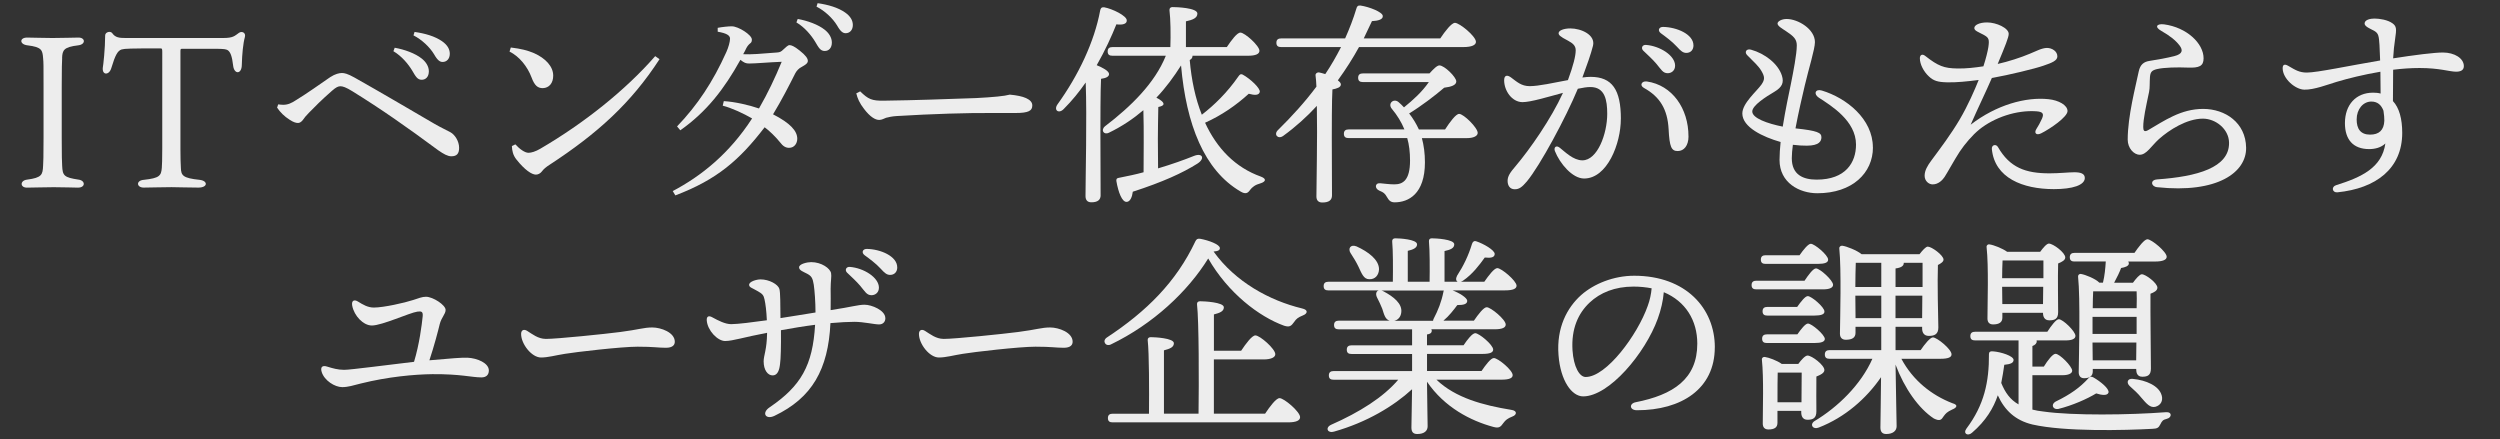
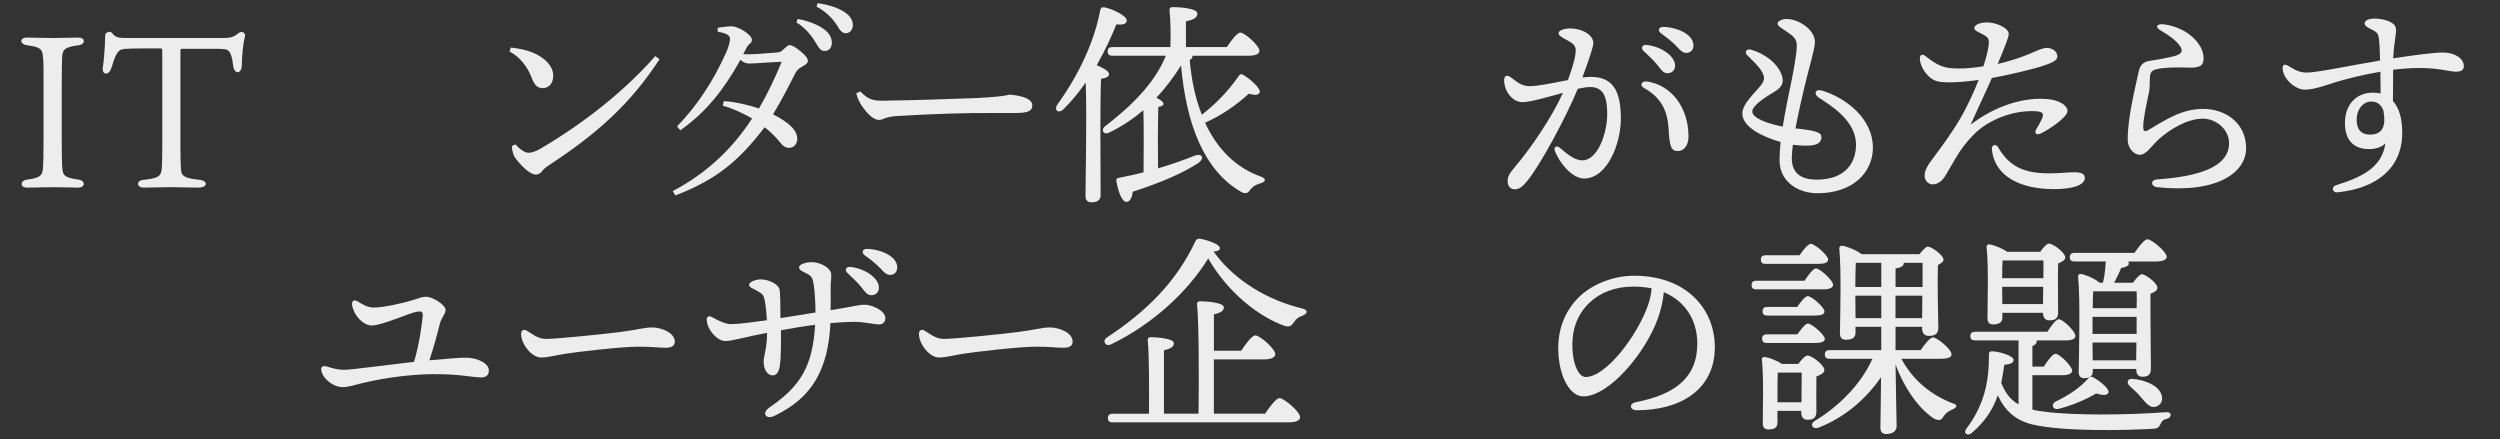
<svg xmlns="http://www.w3.org/2000/svg" id="_レイヤー_1" data-name="レイヤー 1" viewBox="0 0 740 130">
  <rect x="0" y="0" width="740" height="130" fill="#333333" stroke="none" />
  <defs>
    <style> .cls-1 { fill: #ededed; } </style>
  </defs>
  <path class="cls-1" d="M18.4,17.2c-.06,1.47-.13,2.37-.13,8.45v15.1c0,5.95.06,6.91.13,8.32.13,2.88.51,3.46,4.86,4.1,2.05.26,2.11,2.37-.19,2.37-1.34,0-3.65-.13-7.17-.13-2.69,0-6.21.13-7.94.13-2.05,0-2.11-2.11.06-2.37,4.42-.58,4.61-1.47,4.74-4.16.06-1.22.13-2.18.13-8.26v-15.1c0-6.72,0-6.98-.13-8.45-.19-2.37-.38-3.26-4.61-3.78-2.43-.26-2.43-2.3-.13-2.3,1.34,0,5.06.13,7.49.13,2.94,0,6.34-.13,7.74-.13,2.05,0,2.18,2.05-.13,2.3-4.22.51-4.67,1.41-4.74,3.78Z" />
  <path class="cls-1" d="M36,14.64c-1.15.38-1.86,1.54-3.07,5.57-.64,2.11-2.75,2.11-2.5-.19.13-.58.7-5.63.7-9.54,0-1.02,1.6-1.41,2.11-.64.9,1.28,2.05,1.41,3.97,1.41h28.8c3.01,0,3.39-.58,4.74-1.54.83-.58,2.11-.06,1.73,1.28-.51,1.79-.83,5.12-.9,8.13,0,2.94-2.24,2.94-2.56.38-.32-2.88-.83-4.16-1.66-4.67-.9-.51-2.5-.38-13.5-.38-.38,0-.45.06-.45.77v29.05c0,2.69.06,3.97.13,5.38.06,2.3.58,3.07,5.5,3.58,2.56.26,2.56,2.3-.32,2.3-3.84,0-5.44-.13-7.94-.13-2.37,0-7.1.13-8.25.13-2.11,0-2.37-2.11.06-2.3,4.67-.51,5.12-1.22,5.31-3.58.06-.77.13-2.43.13-5.7V15.41c0-.96-.06-1.09-.58-1.09-8.96,0-10.5.06-11.46.32Z" />
-   <path class="cls-1" d="M82.33,30.89c.51.06,1.02.13,1.47.13,1.41,0,2.43-.45,3.97-1.47,3.14-1.92,6.72-4.48,9.98-6.72,1.47-.96,2.69-1.22,3.46-1.22.7,0,1.66.19,3.71,1.34,8.06,4.54,15.87,9.15,23.68,13.7,1.98,1.15,3.71,1.92,4.74,2.5,1.28.7,2.56,2.62,2.56,4.61,0,1.73-.7,2.5-2.3,2.5-1.09,0-2.24-.64-3.9-1.79-9.34-6.91-16.83-12.16-25.41-17.47-1.86-1.15-2.82-1.47-3.52-1.47-.64,0-1.28.26-2.5,1.34-2.94,2.56-5.31,4.93-6.78,6.46-.9.9-1.41,1.54-1.79,2.11-.45.64-1.02.96-1.47.96-.58,0-1.34-.19-2.5-.96-1.54-.96-2.82-2.24-3.71-3.58l.32-.96ZM116.83,14.13c2.88.51,6.08,1.66,8,3.2,1.22.96,2.11,2.3,2.11,3.78,0,1.6-.9,2.5-2.11,2.5-1.28,0-1.79-.96-2.88-2.82-1.09-1.79-3.07-4.22-5.5-5.63l.38-1.02ZM122.71,9.45c3.14.45,6.02,1.28,8.13,2.75,1.66,1.15,2.3,2.43,2.3,3.71,0,1.54-.96,2.43-2.11,2.43-.77,0-1.47-.38-2.56-2.3-1.28-2.11-3.58-4.29-6.08-5.57l.32-1.02Z" />
  <path class="cls-1" d="M151.2,14.06c3.07.38,4.86.83,6.85,1.66,3.46,1.54,5.7,3.97,5.7,6.66,0,2.24-1.22,3.65-3.07,3.71-1.47,0-2.43-.7-3.33-3.14-1.22-3.26-3.65-6.27-6.53-7.68l.38-1.22ZM195.22,17.52c-8.38,12.93-18.3,21.95-32.51,31.23-1.09.7-1.79,1.28-2.3,1.98-.45.58-1.09.96-1.79.96-1.22,0-3.33-1.41-5.76-4.48-1.02-1.28-1.28-2.56-1.34-3.97l1.02-.51c1.28,1.41,2.82,2.5,3.9,2.5.83,0,2.11-.38,3.52-1.22,12.93-7.55,25.21-17.34,33.98-27.39l1.28.9Z" />
  <path class="cls-1" d="M214.23,29.93c3.2.19,7.49,1.15,10.43,2.18,2.62-4.54,4.8-9.15,6.72-13.82-3.65.13-7.68.51-9.6.51-1.02,0-1.47-.19-2.62-1.09-4.8,8.64-9.98,15.36-17.79,20.86l-.96-1.15c6.02-6.27,10.62-13.18,14.59-22.01.64-1.41,1.09-3.07,1.09-3.97,0-.96-1.02-1.6-3.65-2.05v-1.15c1.34-.26,3.2-.45,4.16-.45,1.98,0,5.95,2.56,5.95,3.9,0,.64-.13.9-.58,1.22-.38.32-.77.77-1.09,1.41-.19.38-.51,1.09-.9,1.73,2.18.13,5.38-.13,10.05-.51.77-.06,1.15-.19,1.86-.9.7-.64,1.34-1.28,1.79-1.28.58,0,1.41.32,3.01,1.6,1.86,1.47,2.43,2.37,2.43,3.07s-.7,1.15-1.73,1.73c-.96.45-1.6,1.22-1.98,1.92-1.86,3.71-4.1,8.06-6.59,12.16,5.12,2.62,7.17,4.93,7.17,7.23,0,1.34-.83,2.69-2.43,2.69-.96,0-1.79-.45-2.69-1.66-1.28-1.6-3.2-3.46-4.54-4.42-7.42,9.66-14.08,15.49-26.43,20.16l-.77-1.28c8.38-4.42,16.7-11.01,23.49-21.5-2.56-1.47-5.95-3.07-8.7-3.78l.32-1.34ZM236.12,5.61c2.88.51,6.08,1.66,8,3.2,1.22.96,2.11,2.3,2.11,3.78,0,1.6-.9,2.5-2.11,2.5-1.28,0-1.79-.96-2.88-2.82-1.09-1.79-3.07-4.22-5.5-5.63l.38-1.02ZM242.01.94c3.14.45,6.02,1.28,8.13,2.75,1.66,1.15,2.3,2.43,2.3,3.71,0,1.54-.96,2.43-2.11,2.43-.77,0-1.47-.38-2.56-2.3-1.28-2.11-3.58-4.29-6.08-5.57l.32-1.02Z" />
  <path class="cls-1" d="M254.62,27.05c2.37,2.3,3.39,2.82,7.1,2.75,9.54-.13,17.79-.45,27.2-.77,5.06-.26,8.38-.58,9.98-1.02,2.05.19,3.65.51,4.8,1.02,1.09.51,1.86,1.15,1.86,2.18,0,1.6-1.15,2.24-4.99,2.24h-6.98c-6.91-.06-17.73.26-28.16.9-1.15.06-2.5.32-3.14.51-.58.19-1.22.64-2.05.64-1.15,0-2.69-.9-4.48-3.26-1.34-1.73-1.92-3.07-2.3-4.61l1.15-.58Z" />
  <path class="cls-1" d="M325.79,57.77c0,1.41-.9,2.11-2.75,2.11-1.15,0-1.73-.64-1.73-1.86,0-5.25.45-23.23.06-33.6-1.92,2.75-4.03,5.38-6.53,7.87-1.41,1.47-3.01.38-1.86-1.34,6.27-8.7,10.94-18.56,12.67-27.84.13-.64.38-1.02,1.15-.96,2.5.45,6.78,2.56,6.72,3.9.06,1.02-1.22,1.41-3.07,1.15-1.41,3.52-3.33,7.74-5.82,12.1,1.73.7,3.65,1.73,3.65,2.62,0,.83-1.02,1.22-2.37,1.41-.19,3.2-.19,13.44-.19,15.61l.06,18.81ZM352.99,16.49c0,.58-.26.96-.83,1.28.51,5.89,1.66,11.39,3.58,16.19,3.71-2.88,7.49-6.53,10.82-11.33.32-.45.64-.9,1.34-.51,2.11,1.15,5.25,4.03,4.99,5.12-.26.96-1.41,1.02-3.26.51-3.71,3.39-8.06,6.4-12.93,8.58,3.52,7.62,8.96,13.25,16.51,15.94,1.86.7,1.34,1.54-.06,1.98-1.66.45-2.5,1.15-3.14,1.98-.64.96-1.34,1.34-2.82.45-10.75-6.27-16.06-19.84-17.6-37.31-2.11,3.33-4.48,6.59-7.3,9.54,1.15.58,2.11,1.28,2.11,1.86,0,.45-.58.7-1.54.9-.06,1.79-.13,8.51-.13,9.47l.06,8.7c4.1-1.22,7.68-2.5,10.69-3.71,2.5-.96,3.26.83.96,2.3-4.35,2.75-10.24,5.44-19.13,8.32-.19,1.54-.77,3.01-1.86,3.01-1.34,0-2.43-2.82-3.01-6.21-.06-.58.19-.83.7-.9,2.56-.51,5.06-1.02,7.36-1.66,0-4.48.13-12.67-.06-18.37-3.01,2.56-6.34,4.8-10.18,6.66-1.54.77-2.56-.77-1.15-1.92,7.62-5.82,14.72-12.73,17.98-20.86h-15.81c-.83,0-1.41-.26-1.41-1.28,0-.96.58-1.28,1.41-1.28h17.15c.13-3.52.06-8.38-.26-10.88-.06-.64.32-.96.9-.96,1.09,0,7.36.19,7.36,1.92,0,1.34-1.41,1.86-3.39,2.3v7.62h12.1c1.34-1.98,3.01-4.29,4.03-4.29,1.28,0,5.63,3.9,5.63,5.38,0,.96-1.15,1.47-3.33,1.47h-16.51Z" />
-   <path class="cls-1" d="M402.27,13.93c-1.79,3.26-3.9,6.59-6.27,9.85.58.45.9.83.9,1.22,0,.83-1.15,1.22-2.5,1.47-.19,2.88-.19,12.29-.19,14.21l.06,17.15c0,1.41-.9,2.11-2.88,2.11-1.15,0-1.73-.64-1.73-1.79,0-4.29.32-17.15.13-26.81-2.94,3.2-6.27,6.21-9.98,8.9-1.54,1.09-2.88-.45-1.54-1.73,4.16-4.1,8-8.32,11.39-12.86-.06-1.28-.13-2.43-.26-3.33-.06-.51.38-.9.96-.9.38.06,1.09.26,1.92.51,1.73-2.56,3.26-5.25,4.67-8h-17.73c-.83,0-1.41-.26-1.41-1.28,0-.96.58-1.28,1.41-1.28h18.94c1.28-2.88,2.43-5.82,3.33-8.83.19-.7.45-.96,1.22-.9,2.56.38,6.53,1.92,6.59,3.07.13,1.02-1.34,1.47-3.2,1.54-.77,1.66-1.6,3.39-2.43,5.12h22.65c1.41-2.11,3.33-4.61,4.35-4.61,1.34,0,6.21,3.97,6.21,5.63,0,.9-1.15,1.54-3.71,1.54h-30.91ZM427.74,38.32c1.41-2.18,3.2-4.61,4.16-4.61,1.34,0,5.5,4.1,5.5,5.63,0,.96-1.34,1.54-3.14,1.54h-13.38c.58,2.18.9,4.54.9,7.17,0,9.34-4.86,11.84-8.96,11.84-1.28,0-1.73-.64-2.3-1.6-.58-1.02-.96-1.34-2.24-1.86-1.47-.64-1.34-2.37.32-2.18,1.47.13,2.69.32,4.16.32,2.5,0,4.61-1.22,4.61-7.04,0-2.5-.26-4.67-.83-6.66h-17.34c-.83,0-1.41-.26-1.41-1.28,0-.96.58-1.28,1.41-1.28h16.51c-.9-2.18-2.11-4.16-3.71-6.08-1.34-1.6.51-3.2,1.92-2.05.58.51,1.15,1.02,1.66,1.6,2.82-2.3,5.31-4.54,7.36-7.49h-19.52c-.83,0-1.41-.26-1.41-1.28,0-.96.58-1.28,1.41-1.28h19.71c1.15-1.28,2.24-2.37,2.94-2.37,1.47,0,4.99,3.46,4.99,4.74,0,1.09-1.47,1.6-3.58,1.86-2.75,2.37-6.98,5.57-10.37,7.62,1.15,1.47,2.11,3.07,2.88,4.74h7.74Z" />
  <path class="cls-1" d="M479.77,35.18c0,7.36-4.03,17.66-10.88,17.66-3.46,0-7.17-4.42-8.64-8.13-.38-.96.26-1.92,1.47-.96,1.47,1.15,3.97,3.71,6.66,3.71,4.48,0,7.36-7.87,7.36-13.76,0-4.03-.64-7.94-4.99-7.94-.96,0-2.24.19-3.71.51-3.52,8.51-11.2,22.78-15.1,27.45-1.47,1.73-2.3,2.3-3.58,2.3-1.47,0-2.11-1.15-2.11-2.5s.77-2.5,2.37-4.35c4.22-4.99,10.5-13.95,14.02-21.69-4.54,1.22-9.54,2.75-11.97,2.75-3.14,0-5.44-3.39-5.44-6.46,0-1.47.83-1.73,2.05-.83,1.66,1.22,3.01,2.56,5.5,2.56,2.69,0,7.23-1.02,11.33-1.79,1.6-4.35,2.3-7.17,2.3-8.83,0-1.34-.83-2.05-2.24-2.82-2.5-1.28-2.82-1.73-2.82-2.24,0-.83,1.6-1.41,3.46-1.41,3.26,0,7.49,1.92,6.72,5.12-.58,2.37-1.86,5.95-3.14,9.41.9-.13,1.73-.19,2.43-.19,6.4,0,8.96,3.84,8.96,12.42ZM499.8,40.36c0,2.75-1.34,4.35-3.2,4.35s-2.43-1.22-2.69-6.46c-.32-5.89-2.56-9.6-7.3-12.22-1.41-.77-.64-2.11.83-1.92,7.55,1.09,12.35,8,12.35,16.25ZM486.42,15.02c-.77-.77-.32-1.79.77-1.73,4.16.32,8.64,3.14,8.64,6.14,0,1.47-1.09,2.24-2.18,2.24-1.47,0-1.92-1.09-3.39-2.82-1.09-1.28-2.56-2.62-3.84-3.84ZM501.27,13.42c0,1.34-.83,2.24-2.11,2.24-.96,0-1.6-.51-2.82-1.86-1.41-1.54-3.33-2.94-4.74-3.97-1.02-.77-.58-1.86.64-1.86,4.1.06,9.02,2.18,9.02,5.44Z" />
  <path class="cls-1" d="M554.39,43.63c0,7.55-6.08,13.57-16.45,13.57-5.31,0-11.2-3.07-11.2-9.86,0-1.6.13-3.39.32-5.31-5.18-1.47-11.33-4.35-11.33-8.45,0-3.01,4.22-6.53,5.63-8.51,1.09-1.54,1.02-2.37,0-4.1-.83-1.41-2.18-2.62-4.22-4.67-.83-.83-.26-1.98,1.15-1.6,4.16,1.15,8.06,4.22,9.15,7.68.64,2.05.13,3.39-2.24,4.8-2.5,1.47-6.53,4.03-6.53,5.82,0,1.98,4.48,3.58,9.02,4.48.77-4.86,1.79-9.66,2.43-12.73.7-3.52,1.73-8.7,1.73-11.33,0-1.86-1.02-2.75-3.14-4.16-1.22-.83-2.56-1.54-2.56-2.3,0-.64,1.22-1.34,2.69-1.34,3.39,0,8.38,3.01,8.38,6.85,0,2.05-1.86,7.94-3.01,12.86-.7,2.94-1.86,7.94-2.75,12.67,6.53.7,7.68,1.28,7.68,2.62,0,1.15-.64,2.5-4.35,2.5-1.15,0-2.56-.06-4.1-.26-.19,1.47-.32,2.82-.32,3.97,0,4.99,3.46,6.34,7.36,6.34,8.58,0,11.65-5.06,11.65-10.37,0-7.04-7.36-11.52-11.01-13.89-1.66-1.09-1.02-2.69.9-2.11,7.23,2.18,15.1,8.38,15.1,16.83Z" />
  <path class="cls-1" d="M585.82,38.38c-1.98,1.6-4.22,4.22-5.76,6.53-1.47,2.24-3.78,6.46-4.48,7.49-.64.96-1.86,2.18-3.52,2.18-1.15,0-2.37-1.02-2.37-2.56s.83-2.94,1.92-4.42c2.75-3.71,5.89-7.87,8.45-12.22,2.43-4.1,4.48-8.83,5.63-11.71-3.46.45-6.66.77-9.34.7-2.75-.06-4.03-.45-5.38-1.73-1.6-1.47-2.69-3.65-2.69-5.38,0-1.02.7-1.41,1.6-.7,3.84,3.01,5.57,3.65,9.47,3.71,2.56.06,5.25-.26,7.74-.64.77-2.37,1.28-4.48,1.47-5.7.32-2.24.13-2.75-1.22-3.52-1.73-.96-2.94-1.28-2.94-2.11,0-.9,1.54-1.66,3.78-1.66,2.75,0,6.4,1.66,6.4,3.39,0,1.02-1.02,3.52-3.26,8.9,3.14-.7,6.91-1.92,9.47-3.01,1.86-.77,3.65-1.73,5.12-1.73s3.07.96,3.07,2.5c0,1.22-1.47,1.86-4.1,2.75-2.56.9-10.24,2.75-15.29,3.65-1.73,4.03-4.1,8.83-6.27,13.82,7.62-5.89,16.32-8.26,23.04-7.55,3.07.32,5.63,1.79,5.63,3.52s-5.12,5.25-7.81,6.59c-1.41.7-2.18-.06-1.41-1.28.58-.9,1.15-1.92,1.66-3.07.64-1.47.26-2.05-1.73-2.18-5.82-.38-12.35,1.79-16.89,5.44ZM617.11,52.65c0,2.18-3.65,3.33-9.15,3.33-9.28,0-17.53-3.33-18.37-11.84-.13-1.28,1.22-1.6,1.79-.64,3.52,6.14,8.19,7.81,15.29,7.81,2.75,0,5.76-.32,7.36-.32,1.79,0,3.07.38,3.07,1.66Z" />
  <path class="cls-1" d="M638.55,53.1c11.78-.83,21.38-3.46,21.25-10.88-.06-4.03-3.97-7.1-7.74-7.1-4.74,0-9.98,3.33-13.05,6.08-2.18,1.98-3.65,4.61-5.63,4.61-1.79,0-3.58-1.98-3.58-4.48,0-6.98,2.37-15.81,3.26-20.16.45-2.11,1.54-2.88,3.2-3.14,2.18-.32,5.31-.9,7.3-1.41,2.56-.64,2.62-1.79,1.6-3.14-1.22-1.6-2.88-2.88-5.44-4.35-2.05-1.15-1.34-2.18.83-1.92,6.72.9,11.71,5.63,11.71,10.05,0,2.3-1.28,2.88-4.67,2.75-3.01-.13-7.04-.06-9.15.45-1.54.38-1.92.9-2.05,2.3-.13,1.73,0,3.2-.26,4.42-.96,4.61-1.73,7.94-1.73,10.43,0,1.02.26,1.6,1.47.9,4.74-2.75,9.66-6.27,16.25-6.27s12.61,4.1,12.73,11.46c.13,7.3-8.45,13.63-26.37,11.71-1.79-.19-2.11-2.18.06-2.3Z" />
  <path class="cls-1" d="M729.3,19.56c0,1.28-1.02,1.66-2.3,1.66-1.92,0-4.86-1.09-10.82-1.09-2.56,0-5.18.19-7.81.51,0,2.37-.06,5.95-.06,9.28,1.86,1.98,2.75,5.25,2.75,9.41,0,10.56-7.74,16.45-19.2,17.6-1.54.13-1.86-1.66-.38-2.11,7.55-2.37,13.57-5.18,14.59-12.35-1.28,1.22-3.07,1.66-4.8,1.66-4.74,0-7.17-2.82-7.17-7.68,0-5.44,3.26-9.02,8.32-9.02.77,0,1.54.06,2.24.26,0-2.05-.06-4.29-.06-6.46-4.93.83-9.54,1.98-12.99,3.01-2.56.77-6.66,2.37-9.54,2.3-2.69-.06-6.4-3.26-6.4-6.34,0-1.09.58-1.34,1.66-.7,2.11,1.22,3.26,1.98,5.5,1.98,3.07,0,12.61-2.05,21.69-3.58-.06-1.92-.13-3.58-.19-4.54-.19-2.75-.26-3.52-1.66-4.29-1.09-.58-2.75-1.22-2.75-2.11,0-1.15,1.79-1.47,2.88-1.47,1.54,0,3.97.38,5.38,1.41,1.22.9,1.22,1.66.77,4.67-.26,1.6-.45,3.58-.58,5.7,6.46-1.02,12.29-1.73,14.72-1.73,3.46,0,6.21,1.73,6.21,4.03ZM705.5,32.75c-.64-1.66-1.73-2.69-3.58-2.69-2.43,0-4.35,2.24-4.35,5.31,0,2.75,1.15,4.48,3.97,4.48,2.62,0,4.1-1.28,4.22-4.1,0-.77-.06-1.86-.26-3.01Z" />
  <path class="cls-1" d="M144.7,109.66c0,1.28-.77,2.05-2.18,2.05-2.94,0-6.08-1.02-14.53-.96-5.31.06-13.18.77-21.12,2.75-2.3.58-3.84,1.09-5.57,1.09-2.24,0-5.31-1.98-6.08-4.48-.45-1.47.19-2.05,1.6-1.6,1.66.51,3.14.96,5.06.96s12.93-1.47,20.67-2.37c1.6-5.25,2.3-10.94,2.56-13.44.13-1.41-.32-1.6-1.6-1.41-2.24.32-10.43,4.1-13.44,4.1-2.5,0-5.25-2.82-5.82-5.89-.26-1.41.51-1.98,1.79-1.15,1.34.83,2.82,1.73,4.61,1.73,2.88,0,9.15-1.41,11.65-2.24,1.6-.51,2.62-.96,3.78-.96,2.05,0,5.82,2.43,5.82,3.9,0,1.22-1.22,2.18-1.73,4.16-.51,2.11-1.66,6.53-3.07,10.75,6.46-.58,9.6-.83,11.26-.77,2.94.13,6.34,1.6,6.34,3.78Z" />
  <path class="cls-1" d="M161.53,100.32c3.39,0,17.66-1.47,22.08-2.05,5.44-.7,6.91-1.34,9.47-1.34s6.66,1.47,6.66,4.22c0,.96-.64,1.79-2.62,1.79-2.37,0-3.58-.32-8.38-.32s-18.49,1.6-21.5,2.11c-2.88.45-4.99,1.09-7.1,1.09-2.75,0-5.89-3.97-5.89-6.98,0-1.09.77-1.54,1.79-.9,1.54.96,3.26,2.37,5.5,2.37Z" />
  <path class="cls-1" d="M262.07,94.17c0,1.15-.77,1.86-1.86,1.86-1.41,0-4.61-.77-7.3-.77-1.73,0-4.35.13-7.1.38-.64,13.7-5.44,22.14-16.57,27.45-2.56,1.22-3.9-.83-1.47-2.5,9.34-6.34,12.8-12.42,13.5-24.45-3.07.38-6.91,1.02-10.11,1.6.06,4.74-.06,8.7-.26,9.92-.19,1.86-.7,3.39-2.11,3.46-1.54.06-2.75-1.6-2.75-4.16,0-1.73.96-3.46,1.02-8.45-6.78,1.28-10.18,2.43-12.42,2.43s-5.25-3.14-5.44-6.14c-.06-1.09.51-1.54,1.73-.83,1.66.9,3.71,1.98,5.5,1.98,1.92,0,6.46-.58,10.56-1.15-.13-2.82-.38-4.8-.7-6.21-.26-1.15-.51-1.6-2.18-2.5-1.54-.9-2.37-1.02-2.37-1.79,0-.96,2.18-1.6,3.39-1.6,2.56,0,5.18,1.47,5.57,2.82.32,1.15.26,4.67.32,8.64,3.01-.45,7.1-1.15,10.37-1.66,0-3.14-.26-6.46-.51-8.19-.32-1.98-.64-2.56-1.92-3.26-1.22-.64-2.43-1.02-2.43-1.92,0-1.02,2.43-1.54,3.58-1.54,3.07,0,5.63,1.86,5.89,3.26.19.96-.13,2.24-.13,4.61,0,1.54.06,3.78,0,6.34,6.34-.96,8.13-1.6,10.05-1.6,2.11,0,6.14,1.66,6.14,3.97ZM250.75,80.73c-.77-.77-.32-1.79.77-1.73,4.16.32,8.64,3.14,8.64,6.14,0,1.47-1.09,2.24-2.18,2.24-1.47,0-1.92-1.09-3.39-2.82-1.09-1.28-2.56-2.62-3.84-3.84ZM265.59,79.13c0,1.34-.83,2.24-2.11,2.24-.96,0-1.6-.51-2.82-1.86-1.41-1.54-3.33-2.94-4.74-3.97-1.02-.77-.58-1.86.64-1.86,4.1.06,9.02,2.18,9.02,5.44Z" />
  <path class="cls-1" d="M279.29,100.32c3.39,0,17.66-1.47,22.08-2.05,5.44-.7,6.91-1.34,9.47-1.34s6.66,1.47,6.66,4.22c0,.96-.64,1.79-2.62,1.79-2.37,0-3.58-.32-8.38-.32s-18.49,1.6-21.5,2.11c-2.88.45-4.99,1.09-7.1,1.09-2.75,0-5.89-3.97-5.89-6.98,0-1.09.77-1.54,1.79-.9,1.54.96,3.26,2.37,5.5,2.37Z" />
  <path class="cls-1" d="M385.72,93.34c-1.6.64-2.05,1.09-2.62,1.92-.9,1.28-1.41,1.66-3.01,1.15-7.42-2.69-16.57-9.66-22.46-19.9-6.02,9.73-16.25,19.39-28.86,25.47-1.6.7-2.62-1.15-1.09-2.11,11.65-7.68,20.48-16.38,26.17-28.48.32-.64.7-.83,1.47-.7,2.43.45,5.76,1.66,5.76,2.75,0,.58-.45.9-1.86,1.02,6.46,9.02,16.64,14.53,26.17,16.83,2.05.45,1.54,1.6.32,2.05ZM374.46,122.46c1.41-2.11,3.26-4.61,4.29-4.61,1.34,0,6.08,4.03,6.08,5.63,0,.96-1.09,1.54-3.58,1.54h-51.9c-.83,0-1.41-.26-1.41-1.28,0-.96.58-1.28,1.41-1.28h10.75c.06-6.91.06-17.85-.38-21.76-.06-.58.32-.9.9-.9,1.09,0,6.85.26,6.85,1.79,0,1.22-1.22,1.66-2.94,2.11v18.75h10.24c.13-9.15.13-27.33-.45-32.38-.06-.58.32-.9.9-.9,1.09,0,7.04.26,7.04,1.79,0,1.22-1.22,1.66-2.94,2.11v10.75h8.06c1.41-2.11,3.2-4.54,4.22-4.54,1.34,0,5.89,3.97,5.89,5.57,0,.96-1.34,1.54-3.46,1.54h-14.72v16.06h15.17Z" />
-   <path class="cls-1" d="M425.21,112.41c5.63,5.38,13.82,7.55,22.08,8.9,1.98.26,1.66,1.54.38,1.98-1.47.58-2.05,1.09-2.62,1.86-.9,1.28-1.34,1.66-3.01,1.22-6.66-1.79-14.46-5.76-19.65-13.38.06,6.98.19,11.39.19,13.18,0,1.34-.96,2.3-3.07,2.3-1.28,0-1.73-.7-1.73-1.92,0-1.79.13-5.5.19-11.33-5.44,4.99-13.38,9.79-23.1,12.54-1.86.58-2.69-1.09-.96-1.98,8.58-3.78,15.55-8.19,19.97-13.38h-19.13c-.83,0-1.41-.26-1.41-1.28,0-.96.58-1.28,1.41-1.28h23.23v-5.06h-17.92c-.83,0-1.41-.26-1.41-1.28,0-.96.58-1.28,1.41-1.28h17.92v-4.74h-21.69c-.83,0-1.41-.26-1.41-1.28,0-.96.58-1.28,1.41-1.28h15.04c-1.34-.38-1.66-1.92-2.18-3.52-.45-1.09-.96-2.24-1.54-3.33-.51-1.02-.26-1.92.51-2.11h-14.91c-.83,0-1.41-.26-1.41-1.28,0-.96.58-1.28,1.41-1.28h19.07c.06-3.9.06-9.28-.19-11.9-.06-.64.32-.96.9-.96,1.09,0,6.46.26,6.46,1.79,0,1.02-1.09,1.54-2.75,1.92v9.15h6.46c.06-3.9.06-9.28-.19-11.9-.06-.64.26-.96.83-.96,1.09,0,6.66.26,6.66,1.79,0,1.15-1.15,1.6-2.88,1.98v9.09h3.9c-.51-.26-.64-.9-.19-1.79,1.92-2.94,3.39-6.02,4.42-9.41.19-.58.58-1.02,1.28-.77,2.11.7,5.5,2.62,5.44,3.78-.06.96-1.02,1.22-2.94,1.02-1.6,2.24-3.65,4.93-6.34,6.78-.26.19-.51.32-.77.38h6.98c1.28-1.86,2.94-4.03,3.84-4.03,1.22,0,5.63,3.71,5.7,5.18,0,.9-.96,1.41-3.46,1.41h-15.49c2.05.77,4.29,2.18,4.35,3.07,0,.96-.96,1.28-2.94,1.28-1.15,1.54-2.43,3.2-4.1,4.61h9.02c1.28-1.86,2.88-3.97,3.78-3.97,1.22,0,5.63,3.65,5.63,5.12,0,.9-.96,1.41-3.33,1.41h-18.69c.06.13.13.26.13.38,0,.7-.45,1.02-1.41,1.15v3.2h10.82c1.15-1.73,2.62-3.58,3.46-3.58,1.15,0,5.31,3.46,5.31,4.86,0,.83-.9,1.28-3.2,1.28h-16.38v5.06h16.13c1.22-1.79,2.75-3.84,3.65-3.84,1.22,0,5.57,3.58,5.57,5.06,0,.83-.9,1.34-3.33,1.34h-19.2ZM399.8,74.98c-.9-1.41-.06-2.75,1.73-2.05,3.52,1.6,6.66,3.97,6.66,6.78-.06,1.73-1.15,3.01-2.88,2.94-1.66,0-2.24-1.66-3.2-3.71-.64-1.34-1.47-2.69-2.3-3.97ZM408.83,85.98c.26.06.45.13.7.26,3.01,1.6,5.57,3.65,5.25,6.21-.13,1.28-.9,2.24-2.05,2.5h11.46c0-.19.06-.38.19-.64,1.28-2.43,2.3-4.99,2.88-7.94,0-.13.06-.26.13-.38h-18.56Z" />
  <path class="cls-1" d="M507.58,102.81c0,12.29-9.86,18.62-23.04,18.62-2.24,0-2.37-1.98-.38-2.37,11.07-2.18,18.24-6.85,18.24-17.34,0-6.85-3.46-12.54-9.92-15.23-.19,2.43-.83,5.25-1.79,7.87-3.71,10.24-14.4,22.97-22.08,22.97-3.39,0-6.72-4.67-7.29-12.22-.64-8.06,2.5-14.02,6.72-17.79,3.78-3.33,9.6-5.7,15.68-5.7,15.29,0,23.87,9.66,23.87,21.18ZM488.89,85.34c-1.66-.32-3.46-.51-5.38-.51-5.5,0-9.86,1.79-12.99,4.74-3.39,3.2-5.44,7.74-5.06,14.08.32,4.93,2.05,7.94,3.9,7.94,6.14,0,15.36-12.48,18.37-21.05.64-1.73,1.02-3.58,1.15-5.18Z" />
  <path class="cls-1" d="M534.14,83.1c1.15-1.73,2.56-3.65,3.39-3.65,1.15,0,5.06,3.52,5.06,4.86,0,.9-1.15,1.34-2.94,1.34h-19.77c-.83,0-1.41-.26-1.41-1.28,0-.96.58-1.28,1.41-1.28h14.27ZM522.62,78.11c-.83,0-1.41-.26-1.41-1.28,0-.96.58-1.28,1.41-1.28h10.05c1.15-1.66,2.56-3.39,3.33-3.39,1.09,0,5.12,3.33,5.12,4.67.06.9-1.02,1.28-3.07,1.28h-15.42ZM532.28,107.74c.9-1.22,2.05-2.5,2.75-2.5,1.28,0,4.99,2.82,4.99,4.29,0,.9-1.22,1.47-2.37,1.92-.06,3.14,0,8.7,0,10.3,0,1.98-.96,2.5-2.62,2.5-1.47,0-1.86-1.15-1.86-2.18v-.45h-7.04v3.52c0,1.41-.9,1.98-2.69,1.98-1.09,0-1.66-.64-1.66-1.73,0-3.97.32-13.5-.26-18.94-.06-.51.38-.9.96-.77,1.02.13,3.52,1.02,4.93,2.05h4.86ZM523,101.53c-.83,0-1.41-.26-1.41-1.28,0-.96.58-1.28,1.41-1.28h9.02c1.09-1.54,2.37-3.2,3.14-3.2,1.09,0,4.93,3.26,4.99,4.54,0,.83-1.02,1.22-3.01,1.22h-14.14ZM523.13,93.41c-.83,0-1.41-.26-1.41-1.28,0-.96.58-1.28,1.41-1.28h8.83c1.09-1.54,2.37-3.2,3.14-3.2,1.09,0,4.93,3.26,4.93,4.54.06.83-.96,1.22-2.94,1.22h-13.95ZM533.24,119.07c0-2.75.06-6.66.06-8.77h-7.1c-.06,1.47-.06,5.57-.06,6.91v1.86h7.1ZM562.81,106.21c3.46,6.46,8.96,10.75,15.04,13.12,2.11.58,1.09,1.47.06,1.86-1.66.77-1.98,1.22-2.56,1.98-.7,1.09-1.09,1.6-2.94.7-4.48-2.94-8.7-8.9-11.33-15.94.13,10.24.32,16.19.32,18.24,0,1.34-1.09,2.3-3.07,2.3-1.22,0-1.73-.7-1.73-1.92,0-1.98.13-6.78.19-14.91-4.35,6.34-10.69,11.9-18.43,14.91-1.73.7-2.75-.83-1.34-1.86,6.98-4.16,13.82-10.82,17.21-18.49h-12.67c-.83,0-1.41-.26-1.41-1.28,0-.96.58-1.28,1.41-1.28h15.29v-6.91h-7.62v1.79c0,1.41-.96,2.05-2.88,2.05-1.09,0-1.73-.64-1.73-1.79.06-4.67.45-18.94-.19-25.21-.06-.51.38-.9.9-.83,1.15.13,4.29,1.34,5.7,2.5h17.15c.83-1.09,1.86-2.24,2.43-2.24,1.15,0,4.67,2.56,4.67,3.84,0,.64-.77,1.15-1.66,1.6-.19,4.54.06,16.06.13,18.49,0,1.98-1.09,2.5-2.82,2.5-1.54,0-1.98-1.15-1.98-2.18v-.51h-7.87v6.91h7.42c1.22-1.79,2.82-3.78,3.65-3.78,1.22,0,5.5,3.52,5.5,4.99.06.9-1.02,1.34-3.26,1.34h-11.58ZM549.31,77.79c-.06,1.54-.13,4.86-.13,7.17h7.68v-7.17h-7.55ZM556.86,94.17v-6.66h-7.68l.06,6.66h7.62ZM561.08,84.96h8v-7.17h-5.57v.13c0,.77-.77,1.34-2.43,1.54v5.5ZM568.95,94.17l.06-6.66h-7.94v6.66h7.87Z" />
  <path class="cls-1" d="M601.59,121.24c1.02.26,2.11.45,3.33.58,8.51,1.22,25.47,1.02,36.22.19,1.86-.13,1.79,1.6.19,1.98-1.15.26-1.41.7-1.86,1.6-.51,1.02-.9,1.28-2.3,1.34-8.32.45-25.98.9-35.58-1.28-5.06-1.22-8.19-4.16-10.24-8.64-1.28,3.78-3.52,7.55-7.62,11.07-1.28,1.15-2.75.26-1.66-1.22,5.25-6.98,6.72-13.82,6.66-22.08,0-.58.38-.9,1.34-.77,2.24.19,5.89,1.34,5.95,2.5,0,.9-.83,1.28-2.75,1.47-.26,1.73-.51,3.52-.9,5.38,1.15,2.82,2.62,4.93,5.12,6.34v-18.94h-12.86c-.83,0-1.41-.26-1.41-1.28,0-.96.58-1.28,1.41-1.28h21.38c1.15-1.79,2.62-3.71,3.39-3.71,1.22,0,4.93,3.58,4.93,4.93,0,.9-1.09,1.34-2.82,1.34h-8.7c.06.06.06.19.06.26,0,.64-.45,1.09-1.28,1.41v6.08h3.39c1.15-1.86,2.62-3.78,3.46-3.78,1.22,0,4.86,3.65,4.93,4.99,0,.9-1.28,1.34-2.82,1.34h-8.96v10.18ZM592.7,94.05c0,1.34-.96,1.98-2.75,1.98-1.09,0-1.66-.64-1.66-1.73,0-4.29.38-15.42-.26-21.18-.06-.51.38-.9.9-.77,1.09.13,3.78,1.15,5.18,2.18h9.79c.83-1.15,1.92-2.43,2.56-2.43,1.28,0,4.86,2.69,4.86,4.1,0,.83-1.02,1.34-2.11,1.79-.13,3.84,0,12.42,0,14.4s-.96,2.43-2.62,2.43c-1.47,0-1.86-1.15-1.86-2.18v-.06h-12.03v1.47ZM592.76,77.09c-.06,1.09-.13,3.39-.13,5.25h12.22v-5.25h-12.09ZM604.73,90.01l.06-5.12h-12.16l.06,5.12h12.03ZM619.64,111.71c2.11,1.22,4.74,3.33,4.48,4.48-.32,1.02-2.05.77-3.65.26-2.62,1.6-7.04,3.58-11.26,4.61-1.54.26-2.24-1.34-.77-2.18,4.35-2.11,7.23-4.16,9.73-6.91.45-.51.9-.58,1.47-.26ZM614.07,77.41c-.83,0-1.41-.26-1.41-1.28,0-.96.58-1.28,1.41-1.28h17.73c1.28-1.86,2.94-4.03,3.84-4.03,1.22,0,5.7,3.71,5.7,5.18,0,.9-1.15,1.41-3.39,1.41h-8c.13.19.19.38.19.58,0,.77-1.15,1.15-2.3,1.34-.38,1.09-1.22,2.82-2.05,4.35h5.57c.9-1.22,1.98-2.5,2.62-2.5,1.15,0,4.61,2.62,4.61,3.97,0,.9-1.02,1.41-2.05,1.79-.06,4.93.13,19.52.13,22.14,0,1.98-.96,2.43-2.56,2.43-1.47,0-1.79-1.15-1.79-2.18v-.13h-12.86v.7c0,1.34-.83,2.05-2.56,2.05-1.02,0-1.6-.64-1.6-1.79.06-5.12.51-21.63-.19-28.29-.06-.45.38-.9.9-.77,1.22.19,4.29,1.41,5.38,2.56h1.09c.51-2.11.7-4.16.83-6.27h-9.22ZM619.39,98.85h13.05v-5.06h-13.05v5.06ZM632.31,106.65l.06-5.25h-12.99l.06,5.25h12.86ZM619.58,86.24c-.06,1.22-.13,3.07-.13,4.99h12.99c.06-2.05.06-3.78,0-4.99h-12.86ZM639.86,117.02c.45,1.6-.26,2.94-1.86,3.39-1.54.38-2.62-.9-4.16-2.69-.96-1.22-2.24-2.37-3.46-3.46-1.02-.96-.7-2.3.96-2.11,3.9.38,7.74,2.05,8.51,4.86Z" />
</svg>